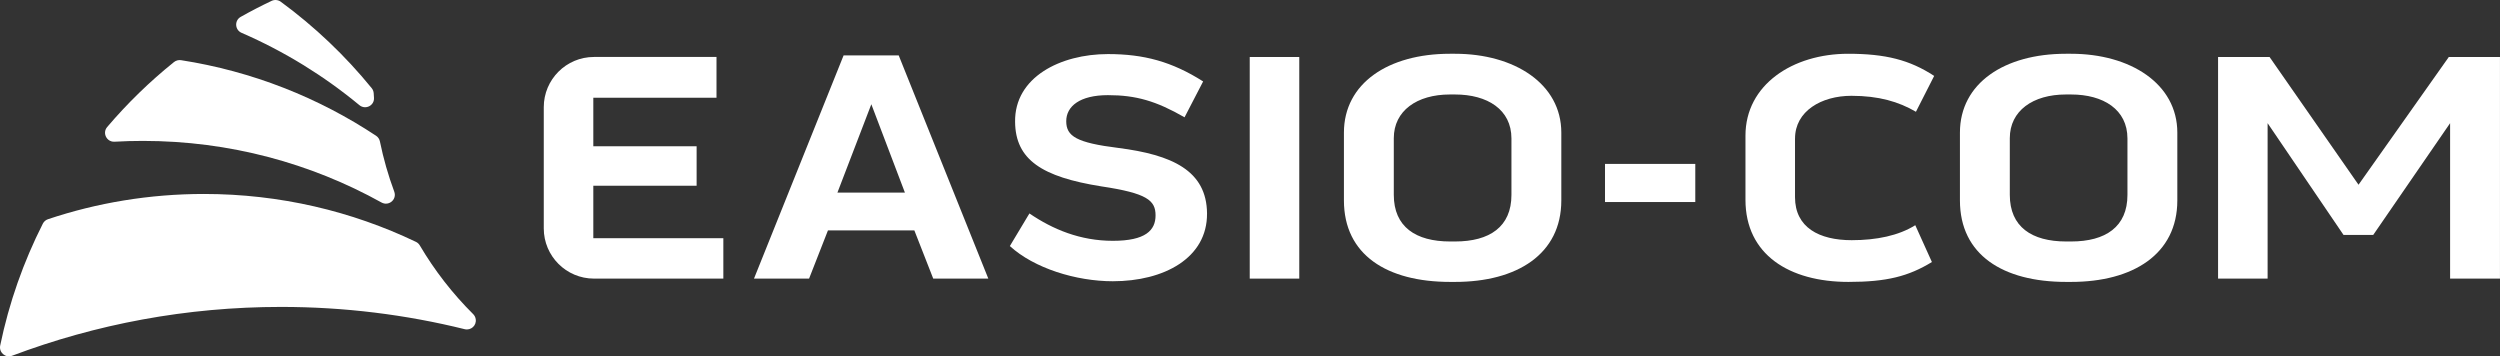
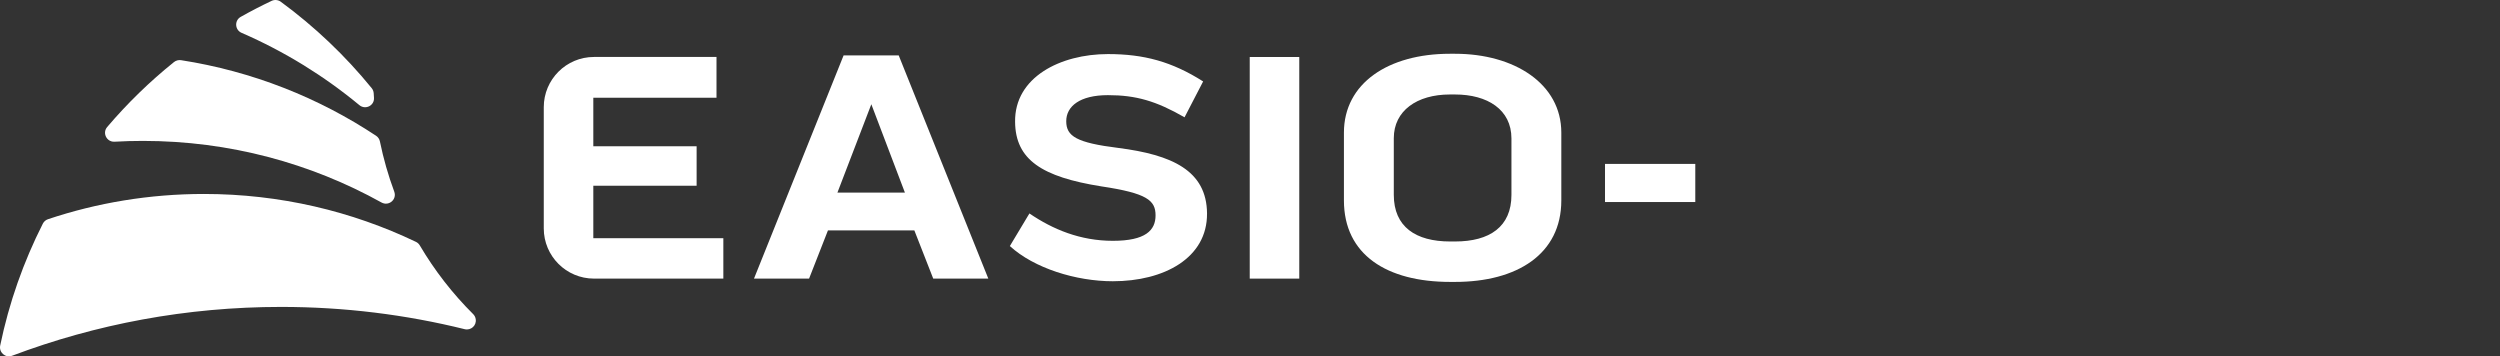
<svg xmlns="http://www.w3.org/2000/svg" id="Layer_2" data-name="Layer 2" viewBox="0 0 1059.73 151.06">
  <rect x="0" y="0" width="1059.73" height="151.06" fill="#333333" stroke="none" />
  <defs>
    <style>
      .cls-1 {
        fill: #fff;
      }
    </style>
  </defs>
  <g id="Layer_1-2" data-name="Layer 1">
    <g>
      <g>
        <path class="cls-1" d="M251.5,78.73v22.24h55.12v17.13h-54.84c-11.75,0-21.28-9.53-21.28-21.28v-51.39c0-11.75,9.53-21.28,21.28-21.28h51.94v17.27h-52.22v20.58h43.79v16.72h-43.79Z" />
        <path class="cls-1" d="M380.95,23.47l37.99,94.63h-23.35l-8.01-20.45h-36.61l-8.01,20.45h-23.35l37.99-94.63h23.35ZM383.58,81.63l-14.23-37.44-14.37,37.44h28.6Z" />
        <path class="cls-1" d="M511.65,90.48c.14,18.93-18.24,28.74-39.92,28.74-15.61,0-33.43-5.53-43.66-14.92l8.29-13.82c9.95,6.77,21.55,11.6,35.37,11.6s18.1-4.42,18.1-10.78-3.59-9.39-22.93-12.29c-25.28-4.01-36.47-11.33-36.61-27.35-.28-18.93,19.2-28.74,39.37-28.74,15.2,0,27.08,3.18,40.34,11.6l-7.88,15.2c-12.02-6.91-20.58-9.39-32.47-9.39s-17.68,4.7-17.68,11.05,4.28,9.12,22.1,11.33c22.66,2.9,37.44,9.53,37.58,27.77Z" />
        <path class="cls-1" d="M529.75,24.16h21v93.94h-21V24.16Z" />
        <path class="cls-1" d="M661.83,56.22v28.74c0,22.79-18.79,34.54-45.04,34.54h-2.07c-26.8,0-45.04-11.47-45.04-34.54v-28.74c0-21,18.93-33.43,44.9-33.43h2.21c25.14,0,45.04,12.71,45.04,33.43ZM640.69,58.7c0-12.29-10.22-18.65-23.9-18.65h-2.21c-13.95,0-23.76,6.91-23.76,18.51v24.04c0,13.54,9.26,19.76,23.9,19.76h2.07c14.65,0,23.9-6.22,23.9-19.76v-23.9Z" />
        <path class="cls-1" d="M680.35,69.48h38.27v16.16h-38.27v-16.16Z" />
-         <path class="cls-1" d="M760.89,58.7v24.87c0,12.85,10.22,18.24,24.04,18.24,10.5,0,19.89-1.93,26.94-6.35l7.05,15.61c-9.95,6.08-19.2,8.43-35.37,8.43-25.14,0-43.66-11.6-43.66-34.81v-27.22c0-21.55,20.03-34.68,43.52-34.68,15.89,0,26.11,2.62,36.47,9.39l-7.73,15.2c-7.32-4.28-15.75-6.77-27.35-6.77-12.71,0-23.9,6.49-23.9,18.1Z" />
-         <path class="cls-1" d="M922.95,56.22v28.74c0,22.79-18.79,34.54-45.04,34.54h-2.07c-26.8,0-45.04-11.47-45.04-34.54v-28.74c0-21,18.93-33.43,44.9-33.43h2.21c25.14,0,45.04,12.71,45.04,33.43ZM901.81,58.7c0-12.29-10.22-18.65-23.9-18.65h-2.21c-13.95,0-23.76,6.91-23.76,18.51v24.04c0,13.54,9.26,19.76,23.9,19.76h2.07c14.65,0,23.9-6.22,23.9-19.76v-23.9Z" />
-         <path class="cls-1" d="M962.05,24.16l37.71,54.15,38.27-54.15h21.69v93.94h-21.14V52.21l-32.6,47.39h-12.57l-32.19-47.39v65.9h-21V24.16h21.83Z" />
      </g>
      <path class="cls-1" d="M102.39,13.91c18.13,7.87,34.92,18.23,49.95,30.66,2.56,2.12,6.42.19,6.19-3.12-.04-.63-.08-1.25-.12-1.88-.05-.8-.33-1.57-.84-2.19-11.23-13.79-24.19-26.11-38.55-36.64-1.12-.82-2.63-.97-3.89-.37-4.45,2.11-8.82,4.37-13.1,6.78-2.72,1.53-2.5,5.52.36,6.76Z" />
      <path class="cls-1" d="M45.43,53.85c-2.16,2.54-.2,6.41,3.13,6.22,3.98-.23,7.98-.34,12.02-.34,36.69,0,71.17,9.47,101.13,26.1,3.1,1.72,6.64-1.28,5.41-4.6-2.54-6.85-4.58-13.95-6.07-21.25-.2-.99-.77-1.86-1.61-2.42-24.45-16.18-52.49-27.35-82.68-32.05-1.07-.17-2.16.13-3.01.8-10.29,8.27-19.77,17.49-28.32,27.54Z" />
      <path class="cls-1" d="M.08,146.47c-.6,2.91,2.23,5.39,5.01,4.34,35.47-13.39,73.91-20.71,114.06-20.71,26.83,0,52.9,3.27,77.83,9.44,2.64.65,5.11-1.57,4.67-4.26,0-.02,0-.05-.01-.07-.13-.78-.5-1.49-1.06-2.05-8.72-8.67-16.34-18.46-22.63-29.13-.38-.65-.94-1.17-1.62-1.5-27.22-13.02-57.7-20.31-89.89-20.31-23.09,0-45.32,3.75-66.08,10.69-.96.32-1.76,1.01-2.21,1.91C9.98,110.95,3.84,128.28.08,146.47Z" />
    </g>
  </g>
</svg>